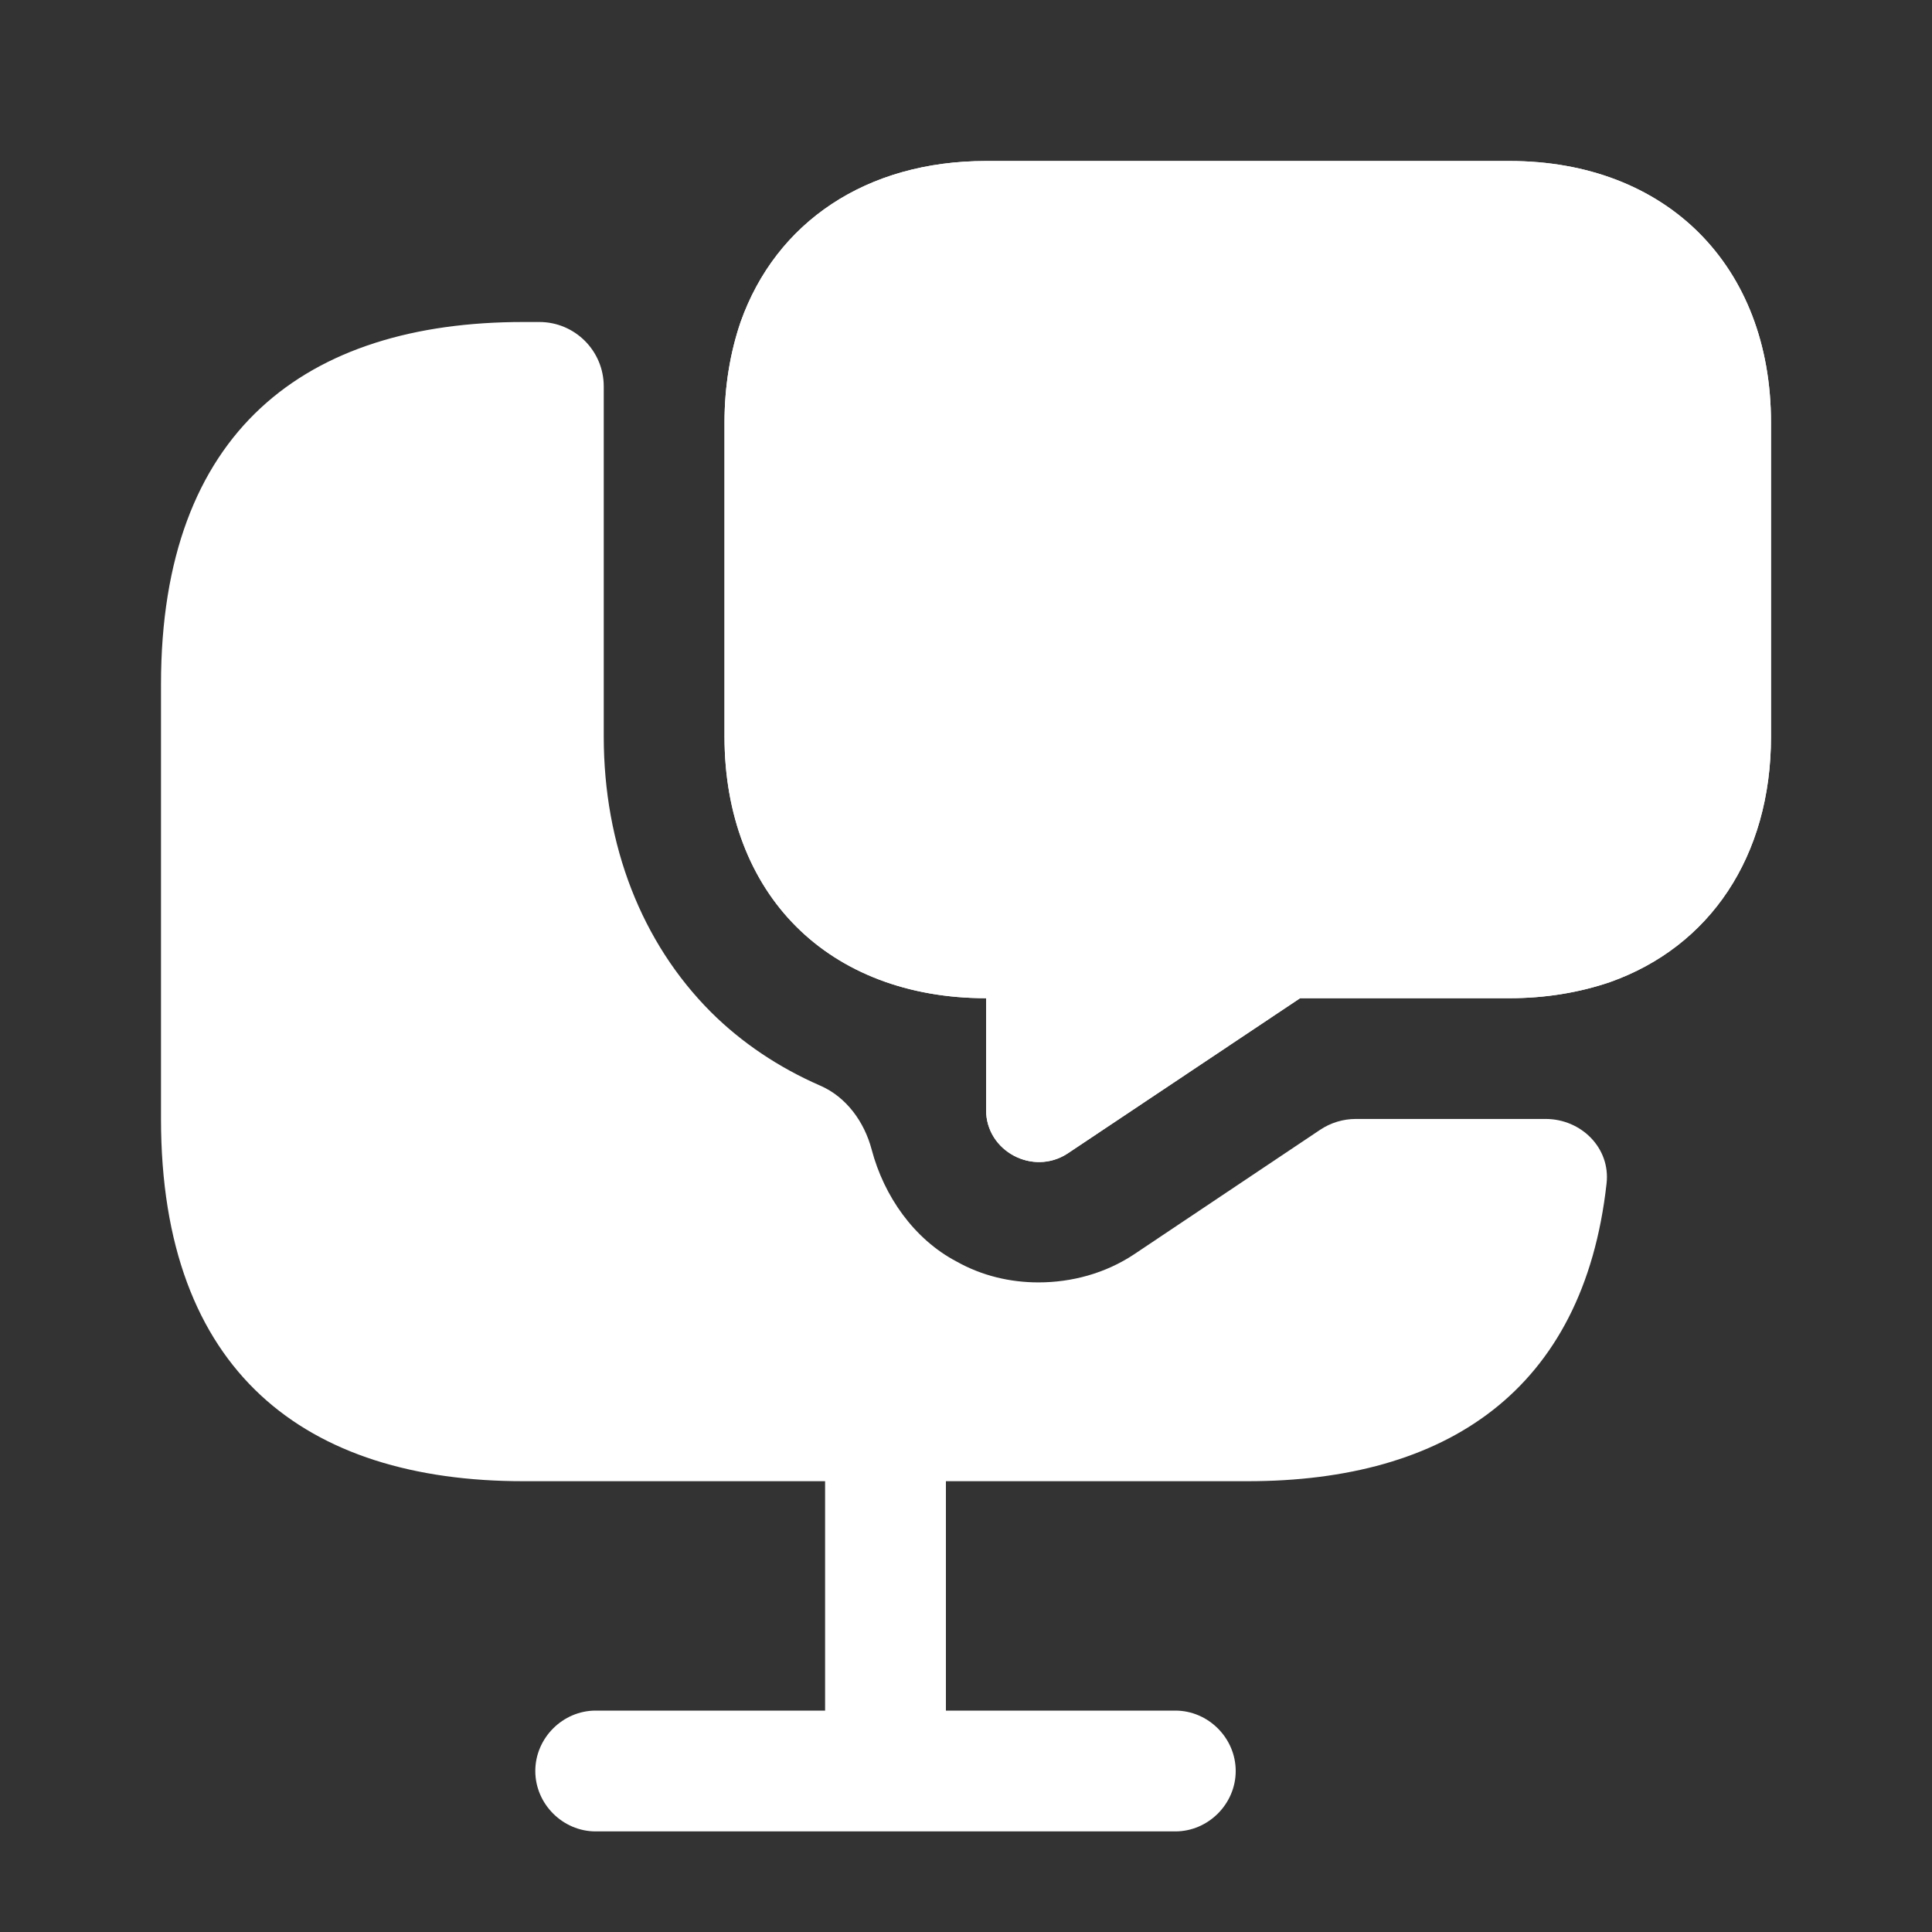
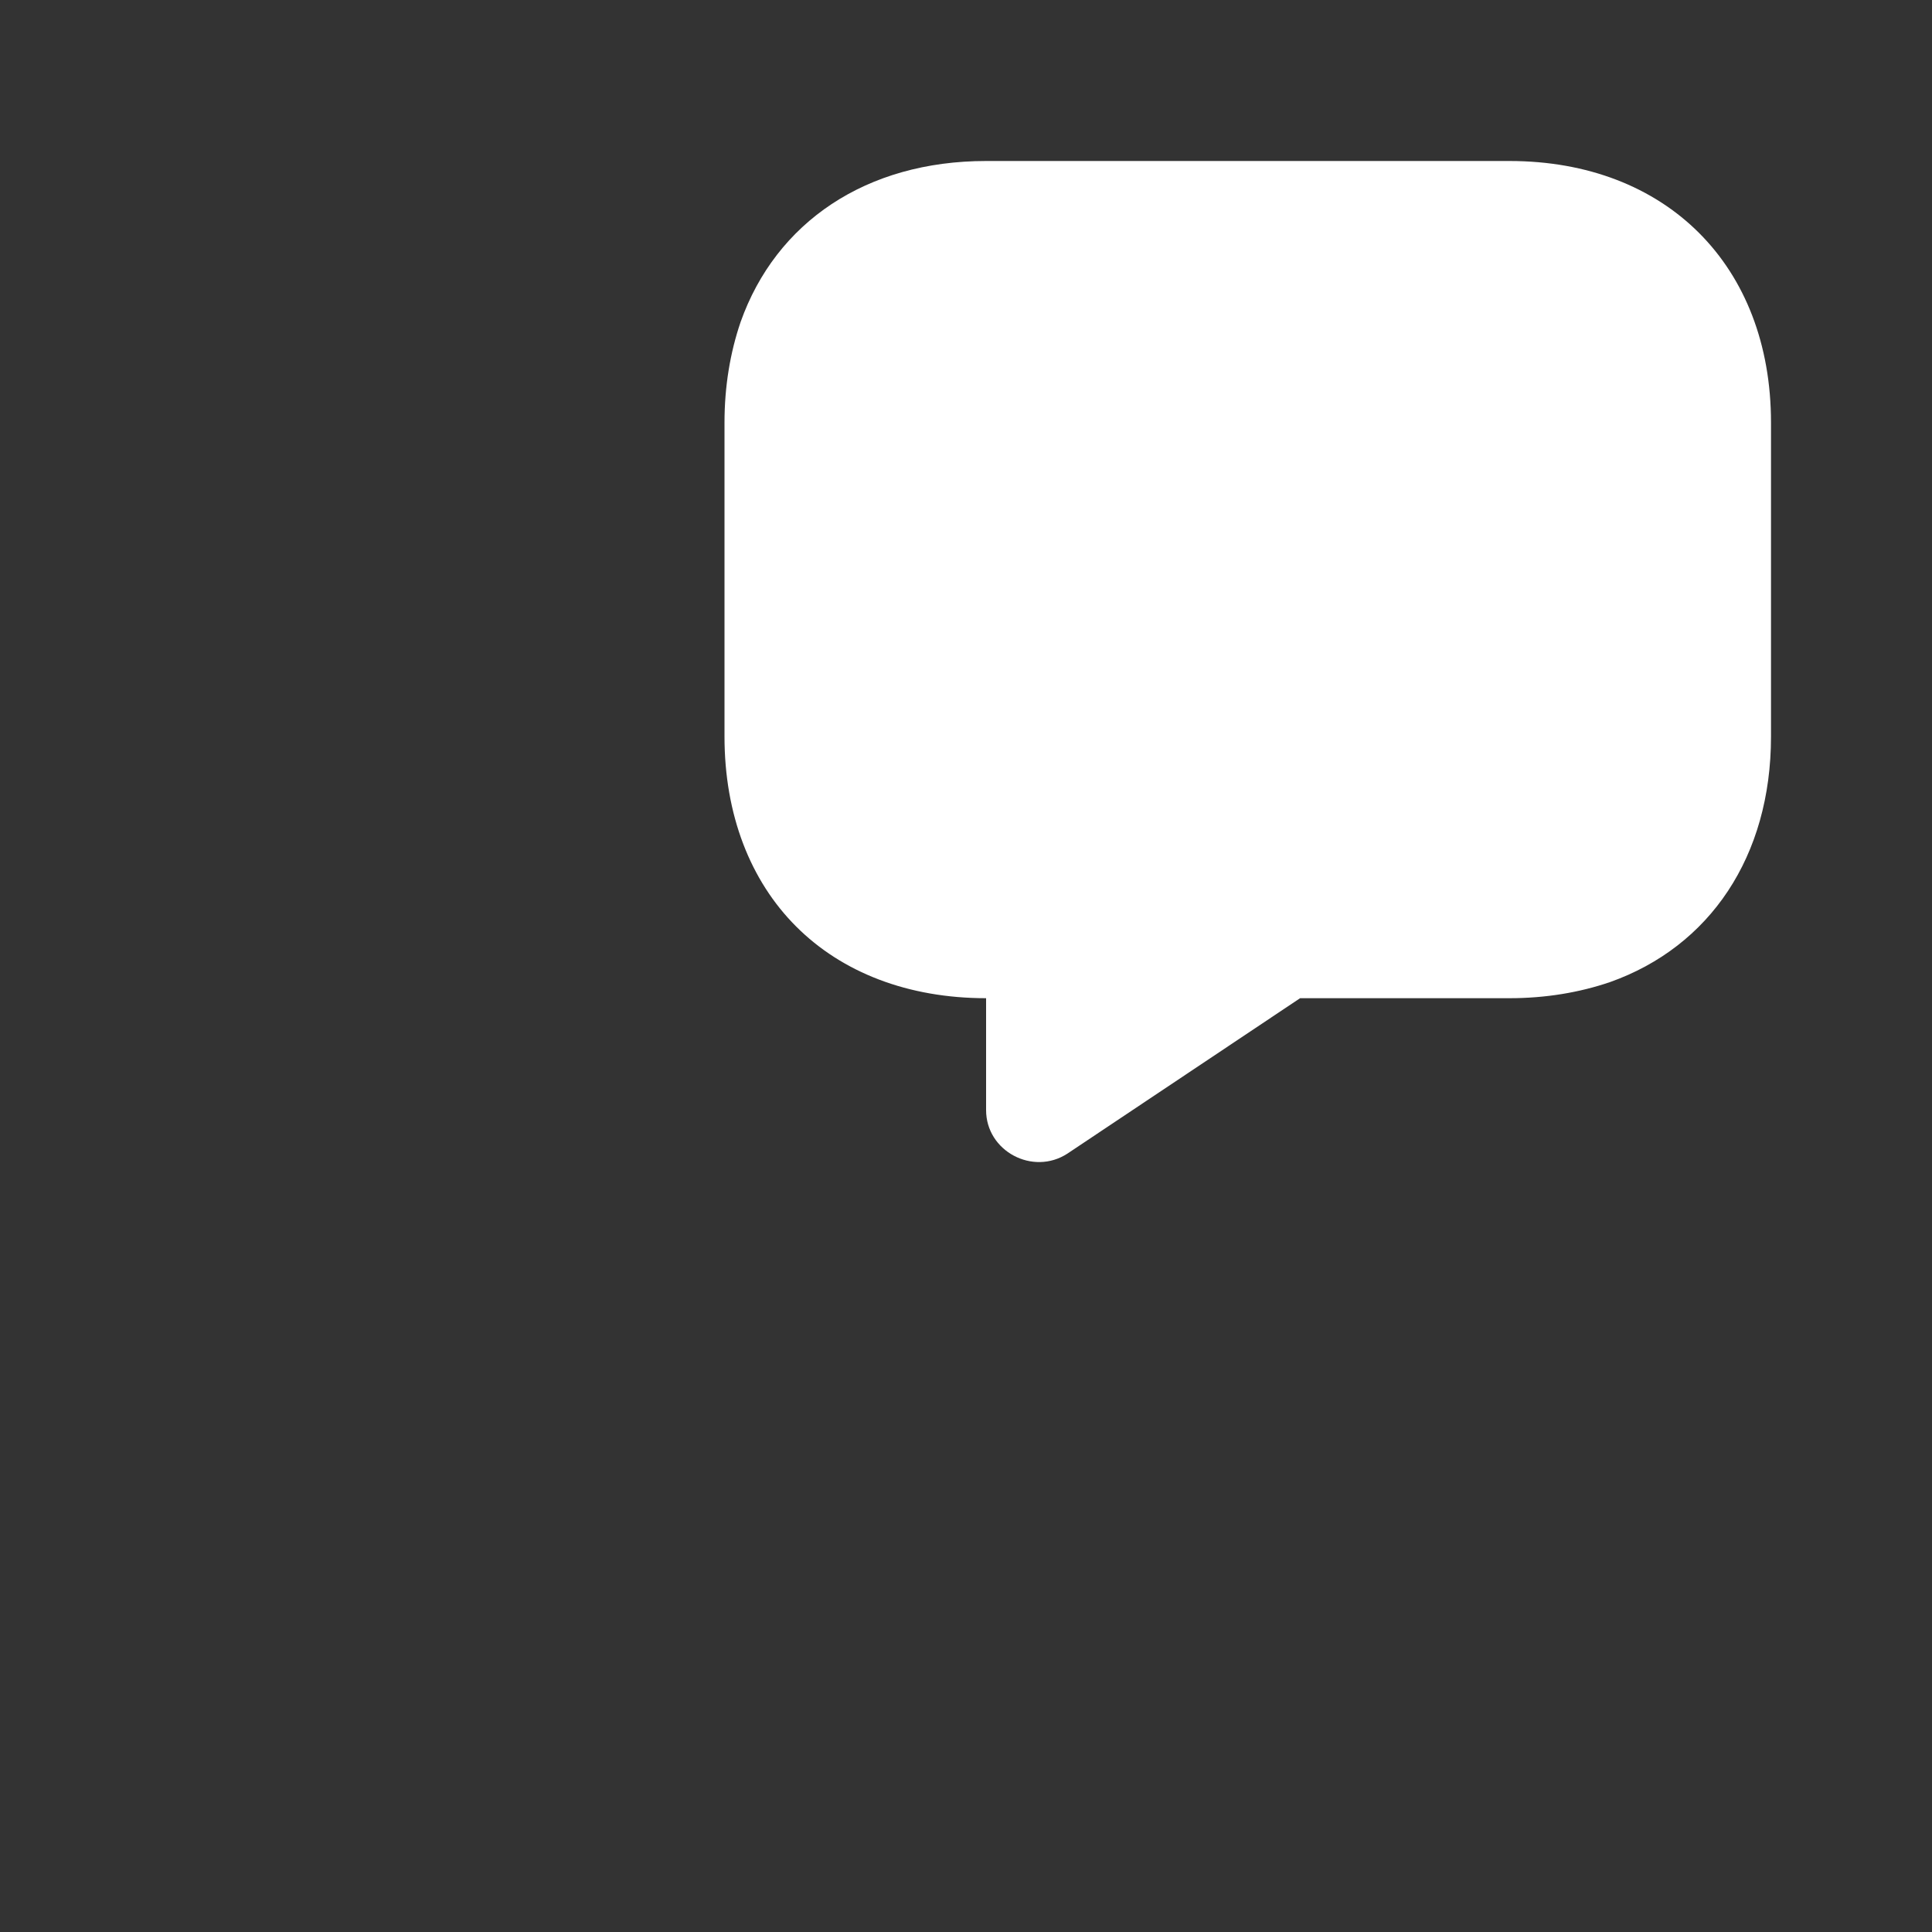
<svg xmlns="http://www.w3.org/2000/svg" width="30" height="30" viewBox="0 0 30 30" fill="none">
  <rect x="0" y="0" width="30" height="30" fill="#333333" stroke="none" />
-   <path d="M23.438 17.375H21.054C20.856 17.375 20.662 17.434 20.498 17.544L17.613 19.475C17.163 19.775 16.637 19.913 16.125 19.913C15.688 19.913 15.25 19.812 14.85 19.587C14.194 19.241 13.727 18.577 13.535 17.85C13.422 17.422 13.143 17.034 12.737 16.858C12.095 16.578 11.518 16.193 11.037 15.713C9.963 14.637 9.375 13.125 9.375 11.438V6.562V6C9.375 5.448 8.927 5 8.375 5H8.125C4.75 5 2.5 6.688 2.5 10.625V17.375C2.5 21.312 4.75 23 8.125 23H12.812V26.562H9.25C8.738 26.562 8.312 26.988 8.312 27.5C8.312 28.012 8.738 28.438 9.25 28.438H18.25C18.762 28.438 19.188 28.012 19.188 27.5C19.188 26.988 18.762 26.562 18.25 26.562H14.688V23H19.375C22.449 23 24.59 21.6 24.947 18.374C25.008 17.825 24.552 17.375 24 17.375H23.438Z" fill="white" />
-   <path d="M23.438 2.5H15.312C13.45 2.5 12.05 3.45 11.5 5C11.338 5.475 11.25 6 11.25 6.562V11.438C11.25 12.65 11.65 13.675 12.363 14.387C13.075 15.1 14.1 15.5 15.312 15.5V17.238C15.312 17.875 16.038 18.262 16.575 17.913L20.188 15.5H23.438C24 15.5 24.525 15.412 25 15.25C26.55 14.7 27.5 13.3 27.5 11.438V6.562C27.5 4.125 25.875 2.5 23.438 2.5ZM15.775 10C15.25 10 14.838 9.575 14.838 9.062C14.838 8.55 15.25 8.125 15.775 8.125C16.3 8.125 16.712 8.55 16.712 9.062C16.712 9.575 16.3 10 15.775 10ZM19.3 10C18.775 10 18.363 9.575 18.363 9.062C18.363 8.55 18.788 8.125 19.3 8.125C19.812 8.125 20.238 8.55 20.238 9.062C20.238 9.575 19.812 10 19.3 10ZM22.812 10C22.288 10 21.875 9.575 21.875 9.062C21.875 8.55 22.3 8.125 22.812 8.125C23.325 8.125 23.75 8.55 23.75 9.062C23.75 9.575 23.325 10 22.812 10Z" fill="white" />
  <path d="M27.5 6.562V11.438C27.5 13.3 26.55 14.7 25 15.25C24.525 15.412 24 15.5 23.438 15.5H20.188L16.575 17.913C16.038 18.262 15.312 17.875 15.312 17.238V15.5C14.1 15.5 13.075 15.1 12.363 14.387C11.65 13.675 11.25 12.65 11.25 11.438V6.562C11.25 6 11.338 5.475 11.5 5C12.05 3.45 13.45 2.5 15.312 2.5H23.438C25.875 2.5 27.5 4.125 27.5 6.562Z" fill="white" />
</svg>